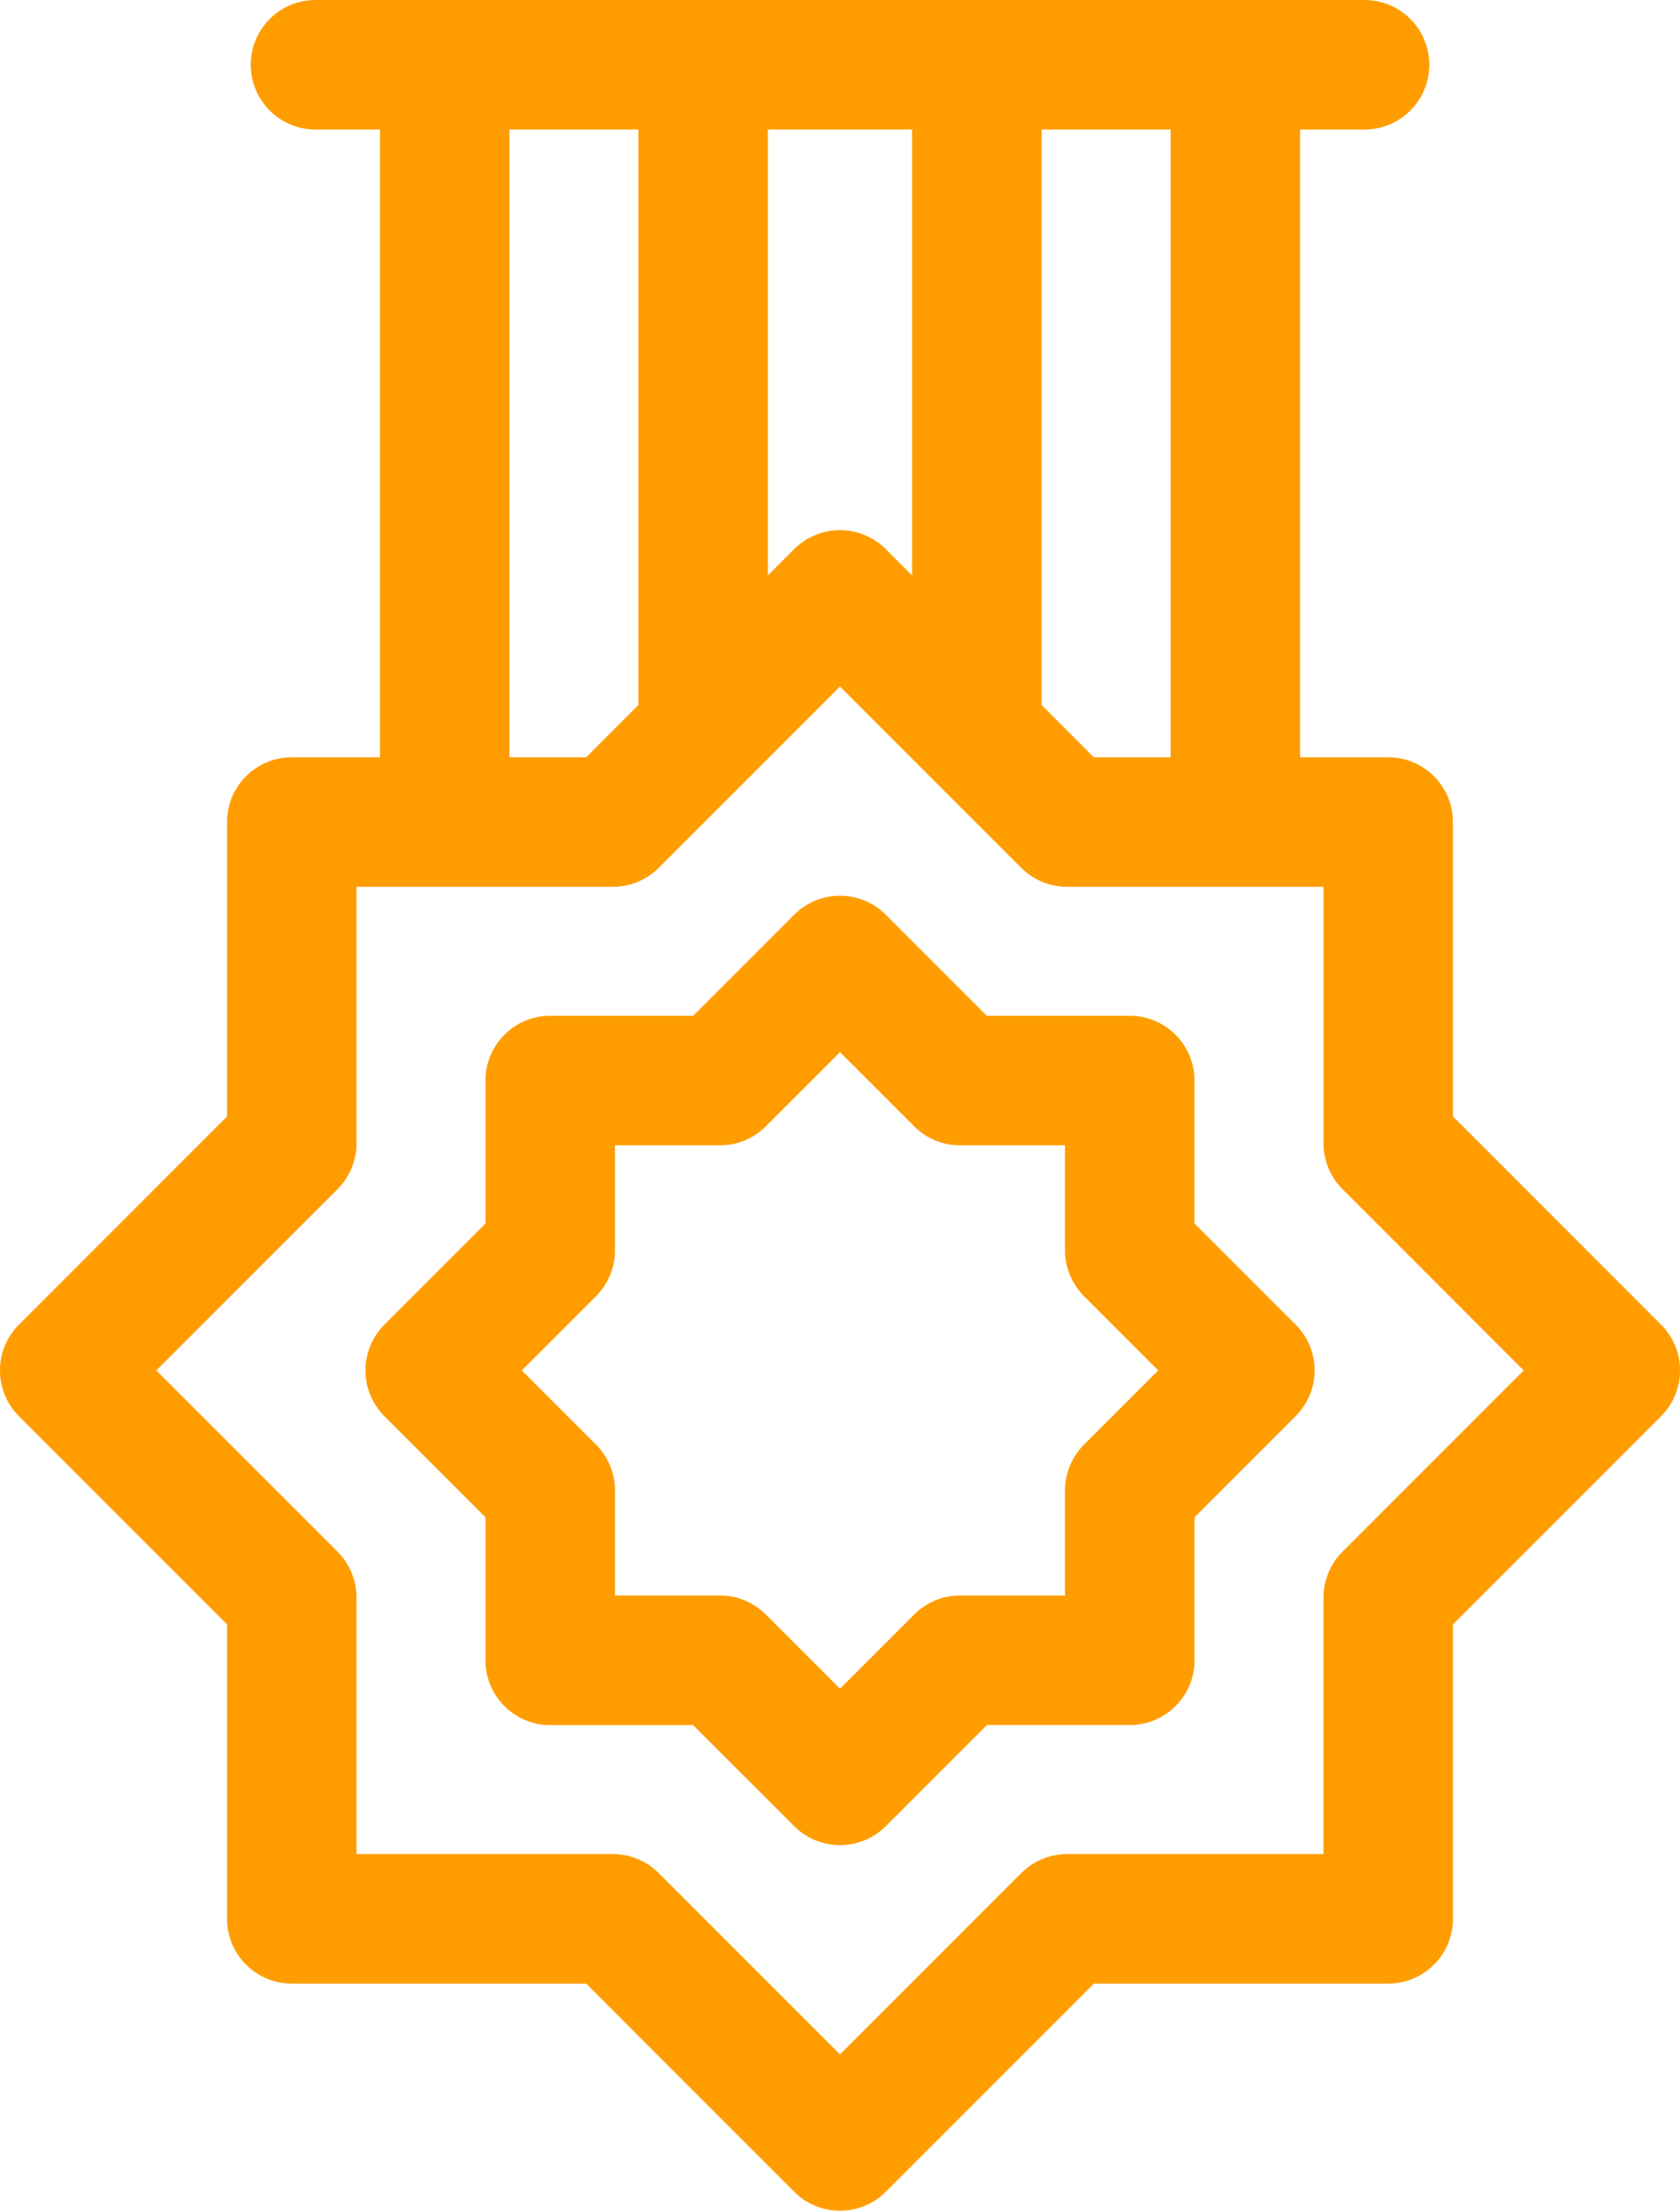
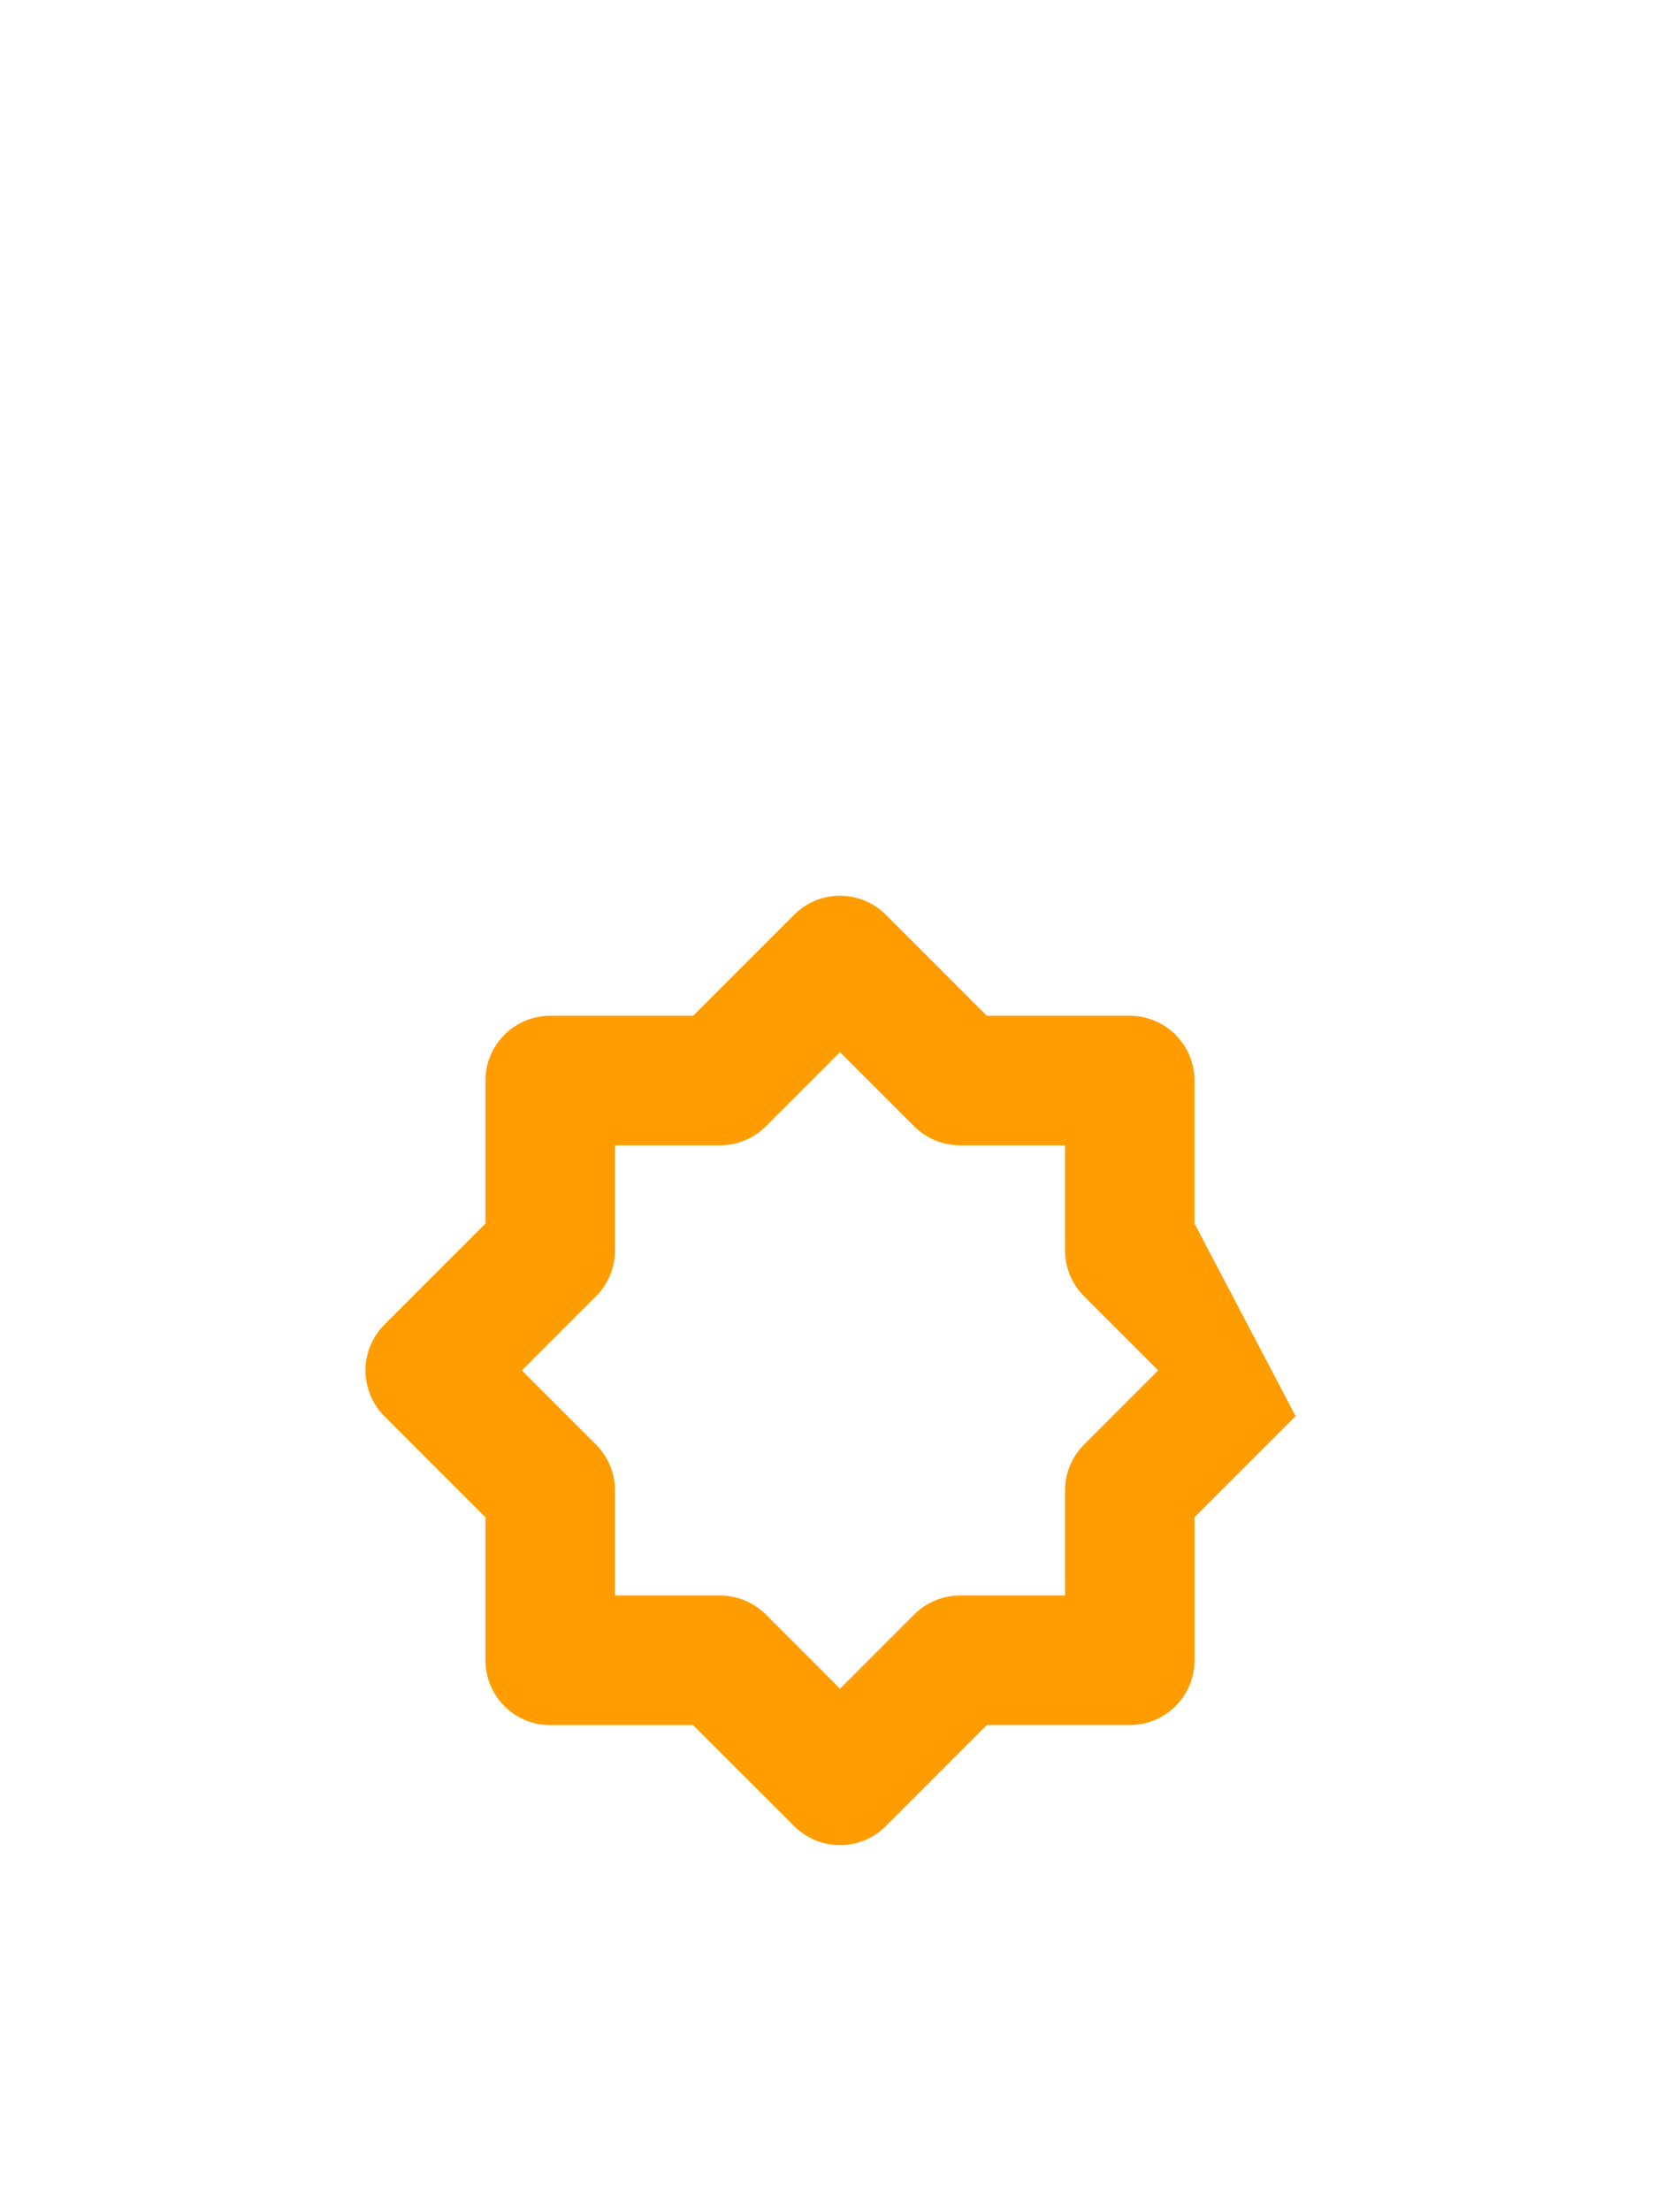
<svg xmlns="http://www.w3.org/2000/svg" version="1.1" id="Layer_1" x="0px" y="0px" width="389.22px" height="512px" viewBox="0 0 389.22 512" style="enable-background:new 0 0 389.22 512;" xml:space="preserve">
  <style type="text/css"> .st0{fill:#FF9D00;} </style>
  <g>
-     <path class="st0" d="M384.83,306.78l-48.22-48.22v-68.18c0-8.28-6.72-15-15-15H301.2V30h14.94c8.28,0,15-6.72,15-15s-6.72-15-15-15 H73.09c-8.28,0-15,6.72-15,15s6.72,15,15,15h14.94v145.38H67.6c-8.28,0-15,6.72-15,15v68.19L4.39,306.78 c-5.86,5.86-5.86,15.36,0,21.21L52.6,376.2v68.19c0,8.28,6.72,15,15,15h68.18L184,507.61c2.81,2.81,6.63,4.39,10.61,4.39 s7.79-1.58,10.61-4.39l48.22-48.22h68.18c8.28,0,15-6.72,15-15v-68.18l48.22-48.22C390.69,322.13,390.69,312.63,384.83,306.78 L384.83,306.78z M271.2,175.38h-17.78l-12.1-12.1V30h29.88V175.38z M205.21,127.17c-2.81-2.81-6.63-4.39-10.61-4.39 c-3.98,0-7.79,1.58-10.61,4.39l-6.1,6.1V30h33.42v103.28L205.21,127.17z M118.03,30h29.88v133.27l-12.11,12.11h-17.77V30z M311.01,359.39c-2.81,2.81-4.39,6.63-4.39,10.61v59.4h-59.4c-3.98,0-7.79,1.58-10.61,4.39l-42,42l-42.01-42 c-2.81-2.81-6.63-4.39-10.61-4.39H82.6v-59.41c0-3.98-1.58-7.79-4.39-10.61l-41.99-41.99l41.99-41.99 c2.81-2.81,4.39-6.63,4.39-10.61v-59.41h59.41c3.98,0,7.79-1.58,10.61-4.39l41.99-41.99l41.99,41.99 c2.81,2.81,6.63,4.39,10.61,4.39h59.41v59.4c0,3.98,1.58,7.79,4.39,10.61l42,42L311.01,359.39z" />
-     <path class="st0" d="M276.74,283.36v-33.11c0-8.28-6.72-15-15-15h-33.12l-23.41-23.41c-5.86-5.86-15.35-5.86-21.21,0l-23.41,23.41 h-33.12c-8.28,0-15,6.72-15,15v33.12l-23.41,23.41c-2.81,2.81-4.39,6.63-4.39,10.61s1.58,7.79,4.39,10.61l23.41,23.41v33.12 c0,8.28,6.72,15,15,15h33.11L184,422.93c2.93,2.93,6.77,4.39,10.61,4.39c3.84,0,7.68-1.46,10.61-4.39l23.42-23.42h33.11 c8.28,0,15-6.72,15-15v-33.11l23.42-23.42c5.86-5.86,5.86-15.36,0-21.21L276.74,283.36z M251.13,334.58 c-2.81,2.81-4.39,6.63-4.39,10.61v24.32h-24.32c-3.98,0-7.79,1.58-10.61,4.39l-17.2,17.2l-17.2-17.2 c-2.81-2.81-6.63-4.39-10.61-4.39h-24.32v-24.33c0-3.98-1.58-7.79-4.39-10.61l-17.19-17.19l17.19-17.19 c2.81-2.81,4.39-6.63,4.39-10.61v-24.33h24.33c3.98,0,7.79-1.58,10.61-4.39l17.19-17.19l17.19,17.19 c2.81,2.81,6.63,4.39,10.61,4.39h24.33v24.32c0,3.98,1.58,7.79,4.39,10.61l17.2,17.2L251.13,334.58z" />
+     <path class="st0" d="M276.74,283.36v-33.11c0-8.28-6.72-15-15-15h-33.12l-23.41-23.41c-5.86-5.86-15.35-5.86-21.21,0l-23.41,23.41 h-33.12c-8.28,0-15,6.72-15,15v33.12l-23.41,23.41c-2.81,2.81-4.39,6.63-4.39,10.61s1.58,7.79,4.39,10.61l23.41,23.41v33.12 c0,8.28,6.72,15,15,15h33.11L184,422.93c2.93,2.93,6.77,4.39,10.61,4.39c3.84,0,7.68-1.46,10.61-4.39l23.42-23.42h33.11 c8.28,0,15-6.72,15-15v-33.11l23.42-23.42L276.74,283.36z M251.13,334.58 c-2.81,2.81-4.39,6.63-4.39,10.61v24.32h-24.32c-3.98,0-7.79,1.58-10.61,4.39l-17.2,17.2l-17.2-17.2 c-2.81-2.81-6.63-4.39-10.61-4.39h-24.32v-24.33c0-3.98-1.58-7.79-4.39-10.61l-17.19-17.19l17.19-17.19 c2.81-2.81,4.39-6.63,4.39-10.61v-24.33h24.33c3.98,0,7.79-1.58,10.61-4.39l17.19-17.19l17.19,17.19 c2.81,2.81,6.63,4.39,10.61,4.39h24.33v24.32c0,3.98,1.58,7.79,4.39,10.61l17.2,17.2L251.13,334.58z" />
  </g>
</svg>